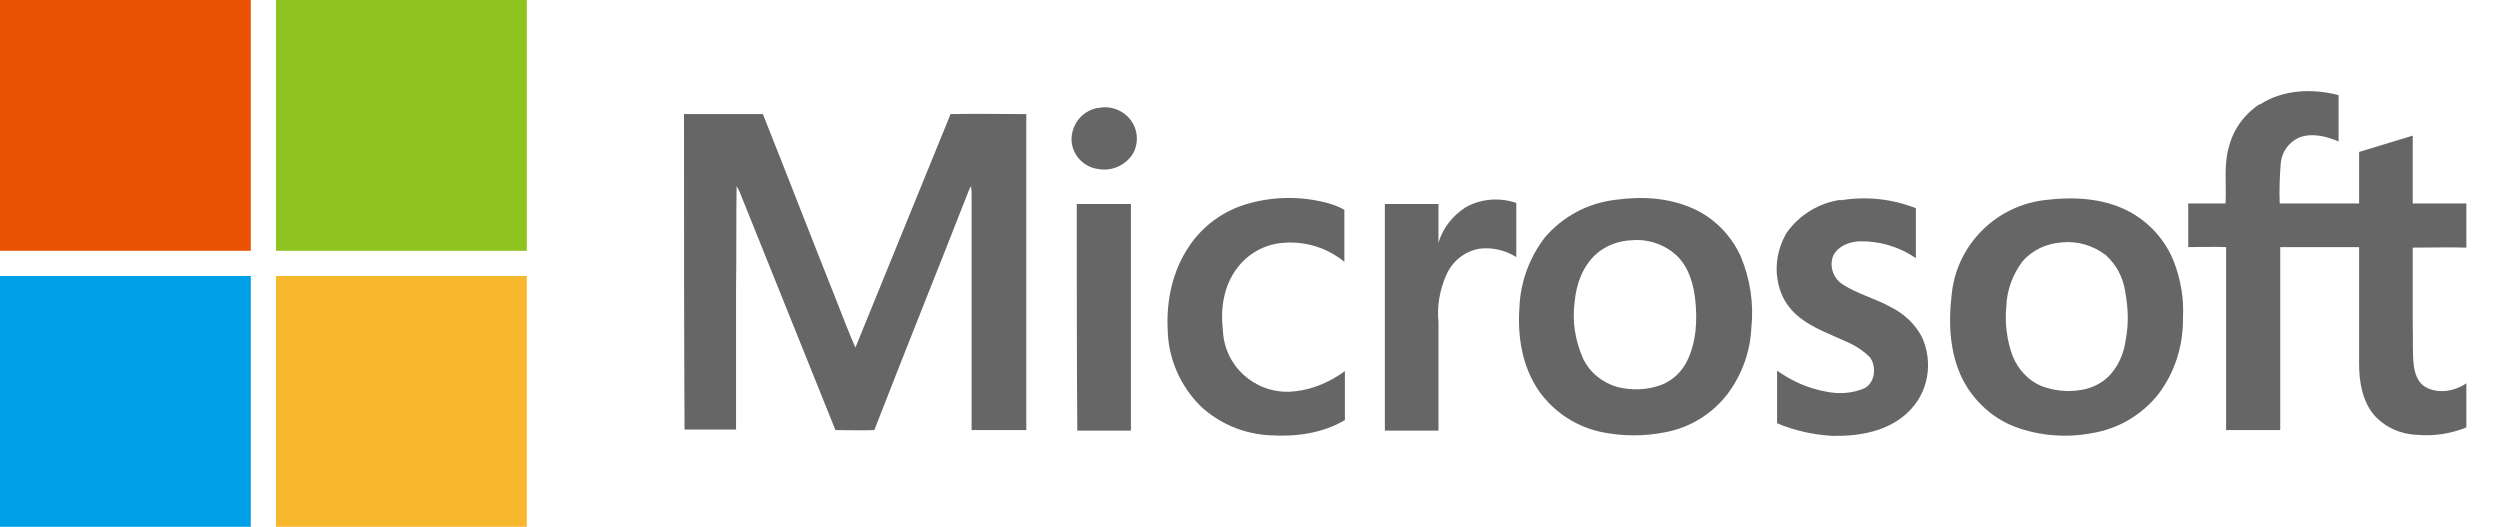
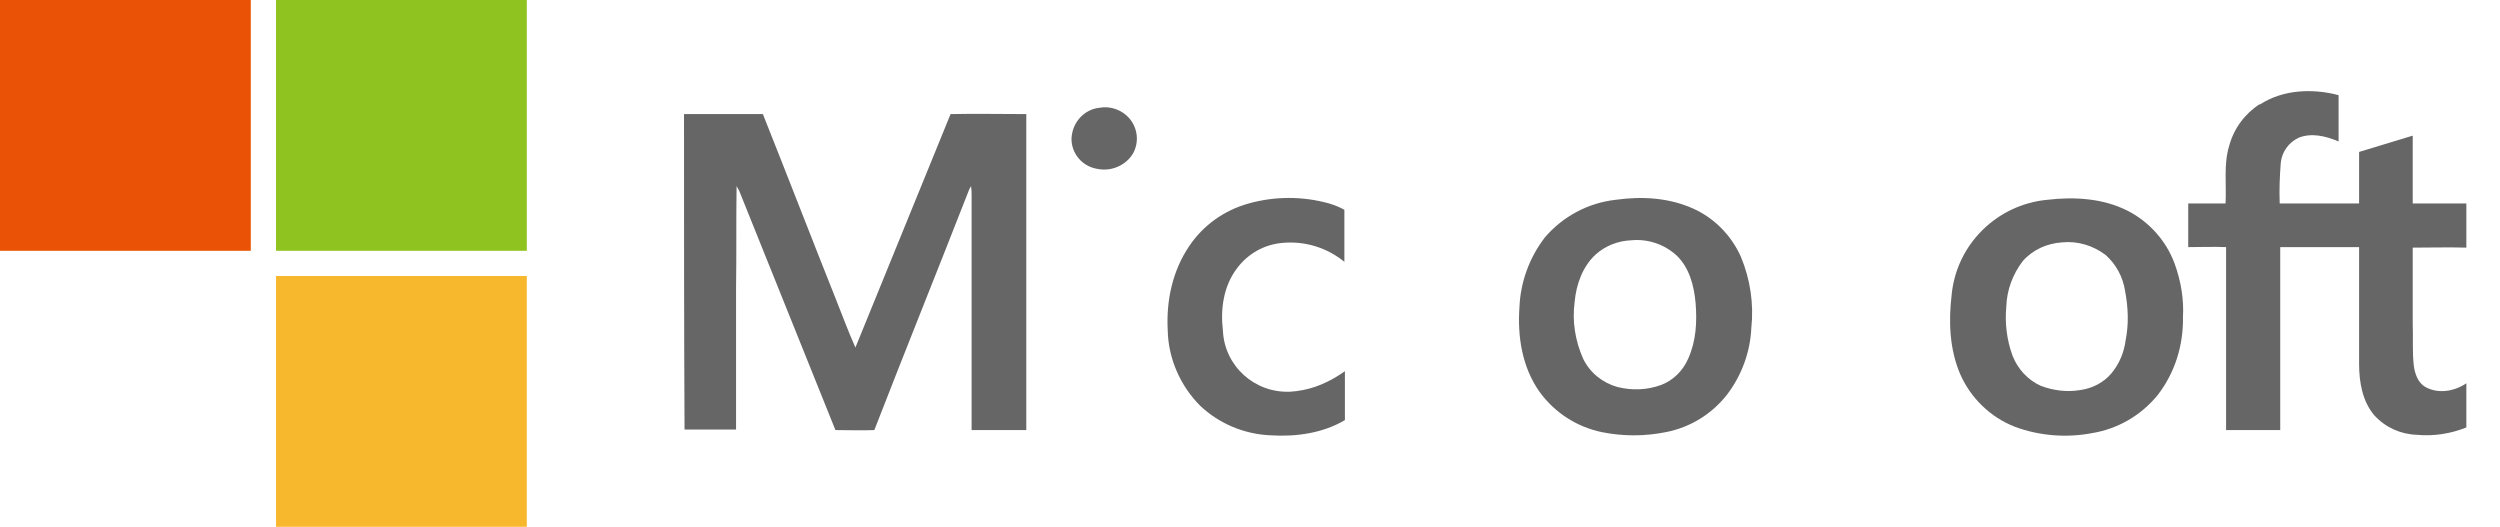
<svg xmlns="http://www.w3.org/2000/svg" version="1.1" id="图层_1" x="0px" y="0px" viewBox="0 0 475.5 100.2" style="enable-background:new 0 0 475.5 100.2;" xml:space="preserve">
  <style type="text/css">
	.st0{fill:#EA5205;}
	.st1{fill:#8FC31F;}
	.st2{fill:#00A0E9;}
	.st3{fill:#F8B82D;}
	.st4{fill:#666666;}
</style>
  <title>发光字</title>
  <g id="图层_3">
    <path class="st0" d="M0,0h47.7v47.7H0V0z" />
    <path class="st1" d="M52.5,0h47.7c0,15.9,0,31.8,0,47.7H52.5V0z" />
-     <path class="st2" d="M0,52.5h47.7c0,15.9,0,31.8,0,47.7H0V52.5z" />
    <path class="st3" d="M52.5,52.5h47.7v47.7H52.5V52.5z" />
    <path class="st4" d="M429.8,19.9c4.4-2.9,10.1-3.1,15-1.8c0,3,0,5.9,0,8.8c-2.4-1-5.1-1.7-7.6-0.7c-1.9,0.9-3.2,2.7-3.4,4.8   c-0.2,2.6-0.3,5.1-0.2,7.7h15.1c0-3.3,0-6.5,0-9.8c3.4-1,6.8-2.1,10.2-3.1c0,4.3,0,8.6,0,12.9c3.4,0,6.8,0,10.2,0v8.4   c-3.4-0.1-6.8,0-10.2,0c0,4.8,0,9.6,0,14.4c0.1,2.7-0.1,5.4,0.2,8c0.2,1.6,0.8,3.3,2.2,4.1c2.5,1.4,5.6,0.8,7.8-0.7v8.4   c-3,1.2-6.2,1.7-9.4,1.4c-3.1-0.1-6-1.4-8.1-3.7c-2.3-2.7-2.9-6.4-2.9-9.8c0-7.4,0-14.8,0-22.2h-15v34.8h-10.3   c0-11.6,0-23.2,0-34.8c-2.4-0.1-4.8,0-7.2,0c0-2.8,0-5.5,0-8.3c2.4,0,4.8,0,7.1,0c0.2-3.7-0.4-7.4,0.7-11c0.9-3.3,3-6.1,5.8-7.9   L429.8,19.9z" />
    <path class="st4" d="M209.1,20.5c2.1-0.4,4.3,0.4,5.7,2c1.6,1.9,1.9,4.5,0.7,6.7c-1.4,2.3-4.2,3.5-6.9,2.9   c-2.8-0.5-4.8-2.9-4.8-5.7C203.9,23.3,206.2,20.8,209.1,20.5L209.1,20.5z" />
    <path class="st4" d="M130.1,21.7h15c4.7,11.8,9.3,23.7,14,35.5c1.2,3,2.3,6,3.6,8.9c6-14.8,12.1-29.6,18.1-44.4   c4.8-0.1,9.6,0,14.4,0c0,20,0,40,0,60.1c-3.5,0-6.9,0-10.4,0c0-14.8,0-29.6,0-44.4c0-0.7,0-1.3-0.1-2c-0.2,0.3-0.4,0.7-0.5,1   c-5.9,15.1-12,30.2-17.9,45.4c-2.5,0.1-4.9,0-7.4,0c-6.1-15.2-12.2-30.3-18.3-45.5c-0.2-0.3-0.3-0.6-0.5-0.9   c-0.1,6.5,0,13-0.1,19.4c0,9,0,17.9,0,26.9c-3.3,0-6.5,0-9.8,0C130.1,61.8,130.1,41.8,130.1,21.7L130.1,21.7z" />
    <path class="st4" d="M237.5,38.7c5-1.4,10.3-1.4,15.3,0c1,0.3,2,0.7,2.9,1.2c0,3.3,0,6.6,0,9.9c-3.3-2.7-7.5-4-11.8-3.6   c-3.4,0.3-6.5,2-8.6,4.8c-2.6,3.4-3.2,7.8-2.7,11.9c0.3,6.7,6,11.9,12.8,11.6c0.4,0,0.7-0.1,1.1-0.1c3.4-0.4,6.5-1.8,9.3-3.8   c0,3.1,0,6.2,0,9.3c-4.2,2.5-9.3,3.2-14.1,2.9c-5-0.2-9.8-2.2-13.4-5.6c-3.8-3.8-6.1-9-6.2-14.4c-0.3-5.6,0.9-11.3,4.1-16   C228.8,42.9,232.8,40,237.5,38.7z" />
-     <path class="st4" d="M350.1,38.1c4.8-0.8,9.7-0.3,14.3,1.5c0,3.2,0,6.3,0,9.5c-3.2-2.2-7-3.3-10.8-3.2c-1.9,0.1-4,0.9-4.9,2.7   c-0.8,1.9-0.1,4.1,1.5,5.3c2.9,2,6.4,2.8,9.4,4.5c2.5,1.2,4.6,3.2,5.9,5.6c2.3,4.9,1.3,10.8-2.7,14.5c-3.8,3.6-9.3,4.5-14.3,4.4   c-3.6-0.2-7.2-1-10.5-2.4c0-3.3,0-6.6,0-10c2.8,2,6,3.4,9.4,4c2.4,0.5,4.9,0.3,7.1-0.6c2.1-1,2.5-4,1.2-5.9c-1.3-1.3-2.8-2.3-4.5-3   c-3-1.4-6.2-2.5-8.9-4.6c-1.9-1.5-3.3-3.5-3.9-5.8c-1-3.5-0.4-7.2,1.4-10.3c2.4-3.4,6.1-5.7,10.3-6.3L350.1,38.1z" />
-     <path class="st4" d="M278.8,39.4c2.9-1.6,6.4-1.9,9.6-0.8c0,3.4,0,6.9,0,10.3c-2.1-1.3-4.5-1.9-7-1.6c-2.9,0.5-5.3,2.5-6.4,5.2   c-1.2,2.8-1.7,5.8-1.4,8.8v20.6h-10.2c0-14.3,0-28.7,0-43.1c3.4,0,6.8,0,10.2,0c0,2.5,0,4.9,0,7.4C274.4,43.4,276.3,41,278.8,39.4   L278.8,39.4z" />
-     <path class="st4" d="M204.8,38.8c3.4,0,6.8,0,10.3,0c0,14.4,0,28.7,0,43.1h-10.2C204.8,67.5,204.8,53.1,204.8,38.8L204.8,38.8z" />
    <path class="st4" d="M413.6,50.1c-1.6-4.3-4.8-7.9-8.9-10c-4.7-2.4-10.2-2.7-15.3-2.1c-9.6,0.9-17.3,8.5-18.2,18.1   c-0.6,5-0.4,10.3,1.6,15c2,4.6,5.8,8.3,10.5,10.1c4.6,1.7,9.7,2.1,14.5,1.2c5-0.8,9.5-3.4,12.7-7.4c3.2-4.2,4.8-9.4,4.7-14.7   C415.4,56.9,414.8,53.4,413.6,50.1z M404.3,64.7c-0.3,2.3-1.2,4.5-2.7,6.3c-1.5,1.8-3.7,2.9-6,3.2c-2.5,0.4-5,0.1-7.4-0.8   c-2.5-1.1-4.4-3.2-5.4-5.7c-1.1-3-1.5-6.2-1.2-9.4c0.1-3.1,1.2-6.1,3.1-8.6c1.9-2.2,4.6-3.4,7.5-3.6c3-0.3,5.9,0.6,8.3,2.4   c2,1.8,3.3,4.2,3.7,6.9C404.8,58.6,404.9,61.6,404.3,64.7L404.3,64.7z" />
    <path class="st4" d="M331.1,48.8c-1.8-4-5-7.3-9-9.1c-4.6-2.1-9.8-2.4-14.8-1.7c-5.3,0.6-10.1,3.2-13.5,7.2   c-2.9,3.8-4.6,8.4-4.8,13.2c-0.4,5.6,0.5,11.4,3.8,16.1c2.9,4,7.1,6.7,11.9,7.7c4,0.8,8.1,0.8,12.1,0c4.7-0.9,8.9-3.5,11.8-7.3   c2.7-3.6,4.3-8,4.5-12.5C333.6,57.8,332.9,53.1,331.1,48.8z M321.1,68.2c-1,2.3-2.8,4.1-5.1,5c-2.7,1-5.6,1.1-8.4,0.4   c-2.8-0.8-5.2-2.7-6.5-5.4c-1.5-3.4-2.1-7.1-1.6-10.8c0.3-3.3,1.5-6.7,4-9c1.9-1.7,4.3-2.6,6.8-2.7c3.2-0.3,6.3,0.8,8.6,2.9   c2.4,2.3,3.3,5.7,3.6,9C322.8,61.2,322.6,64.9,321.1,68.2z" />
  </g>
</svg>